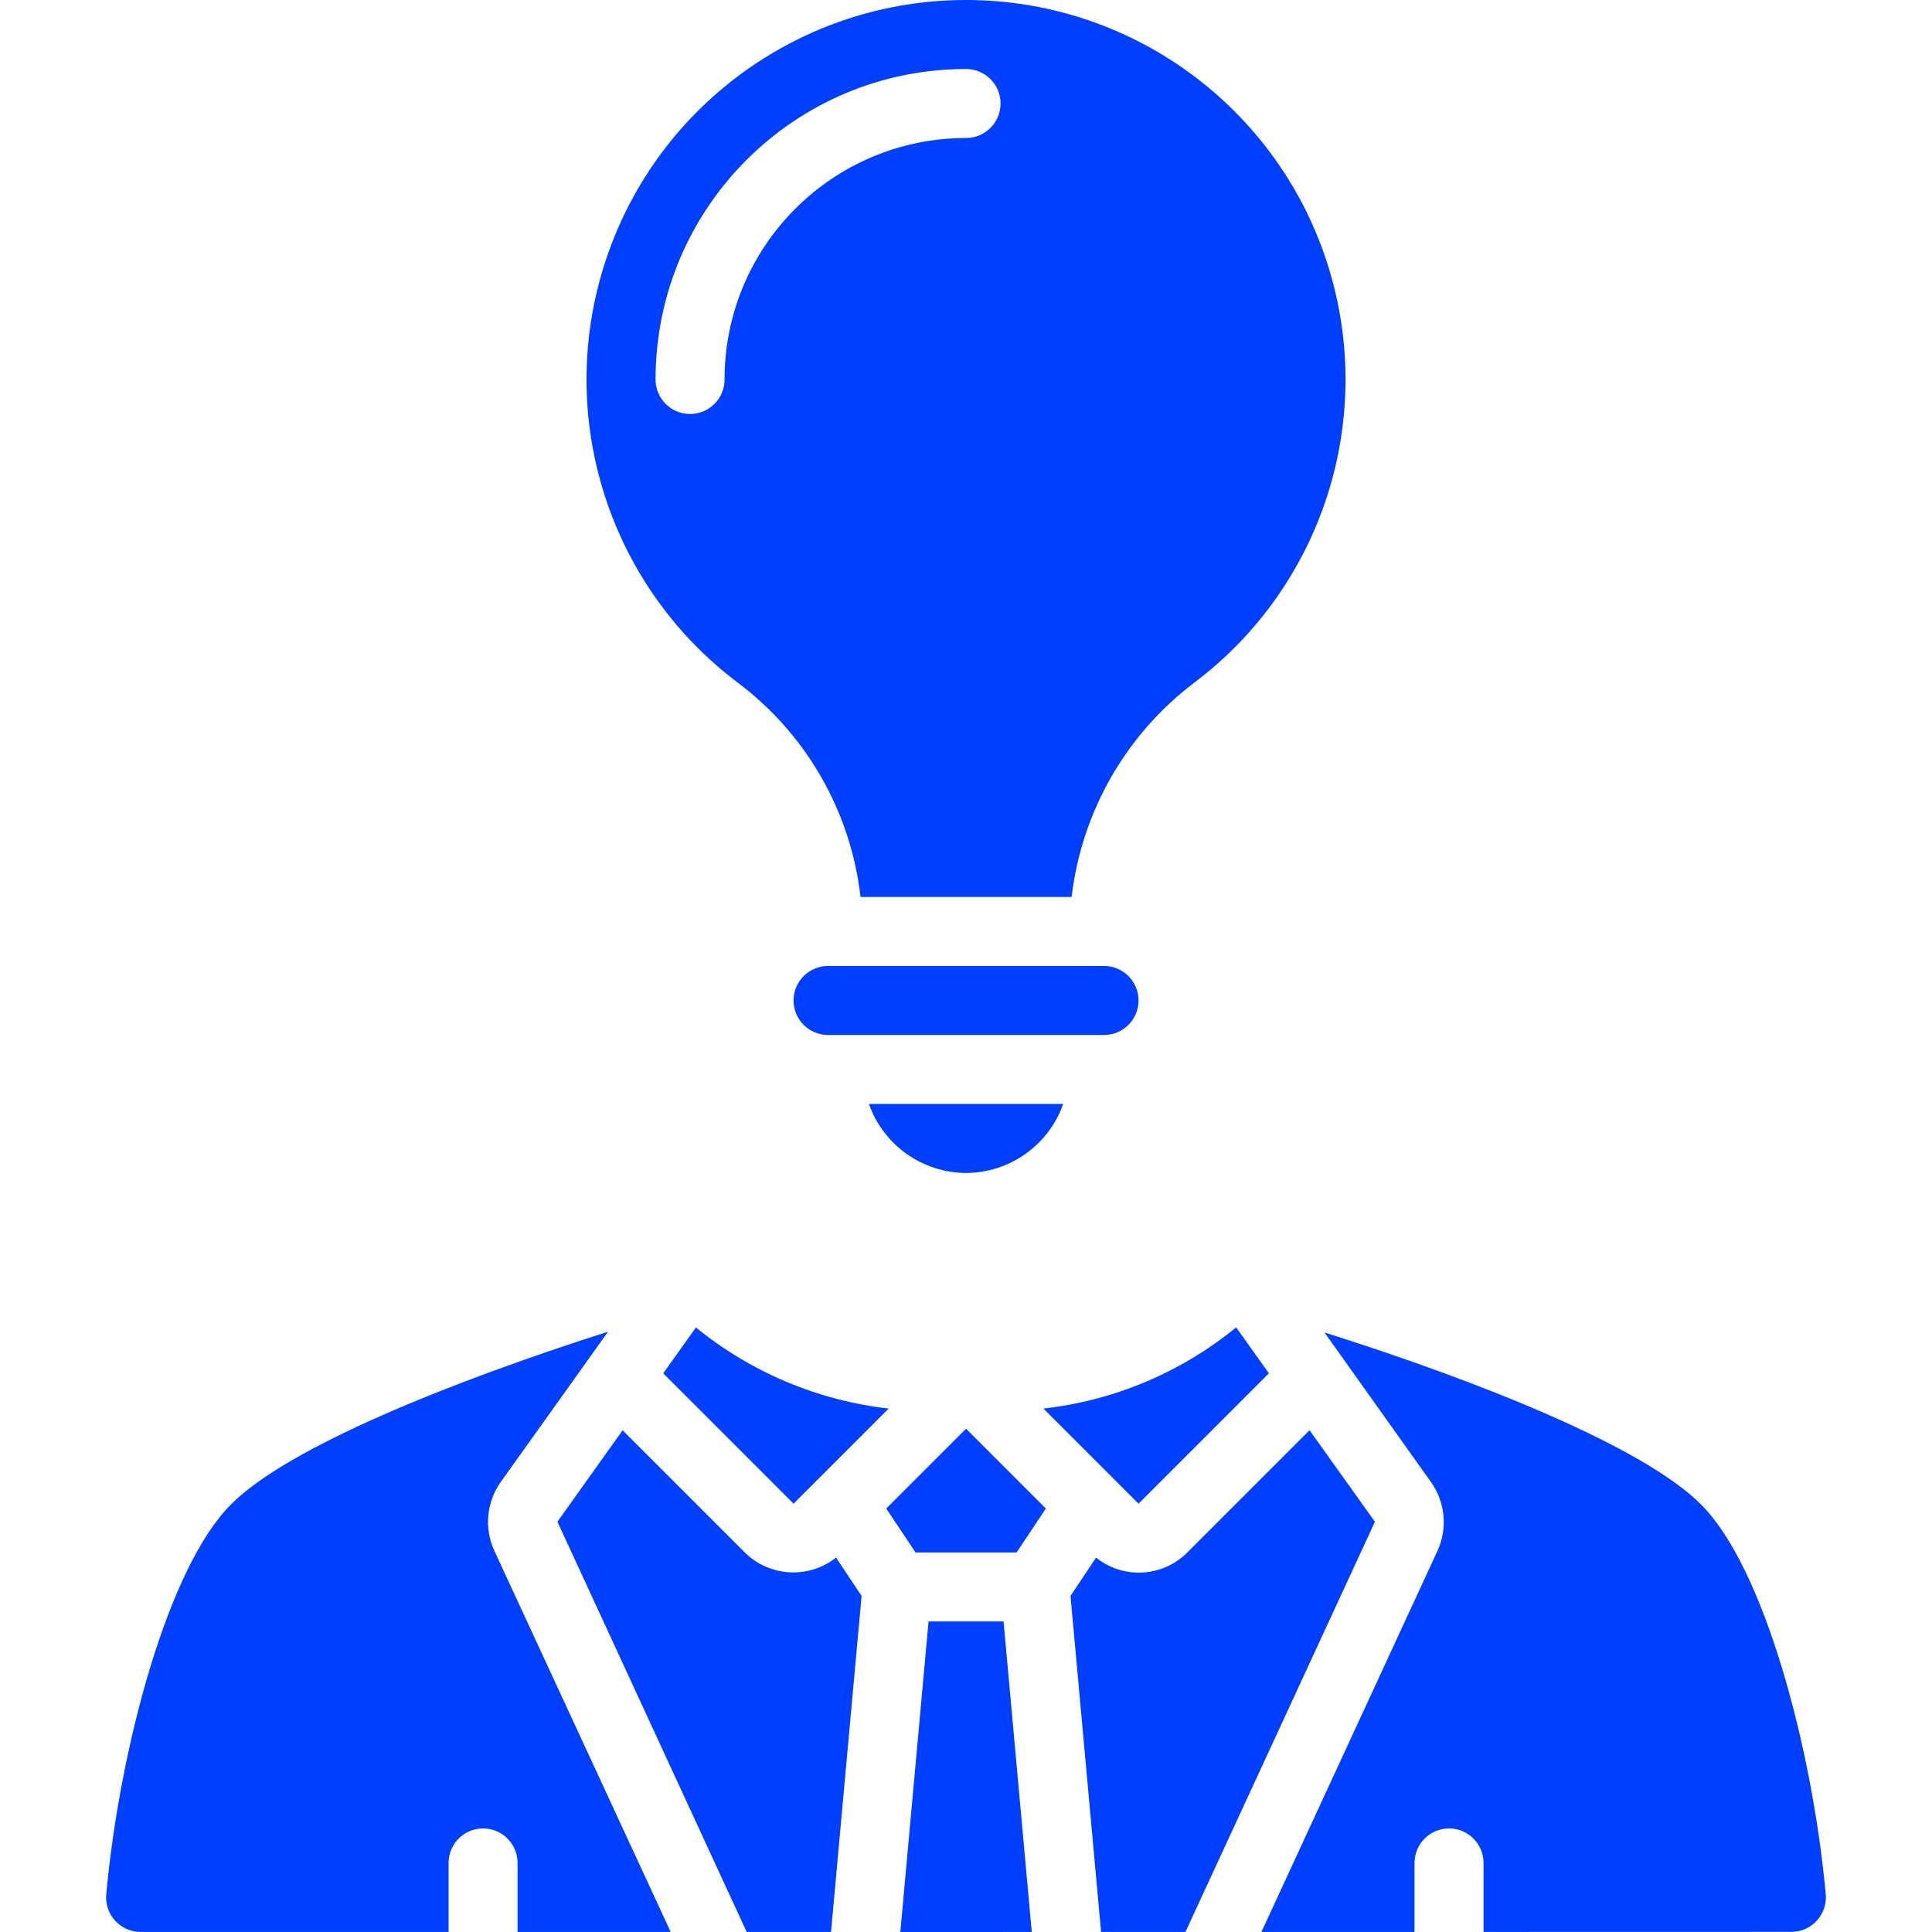
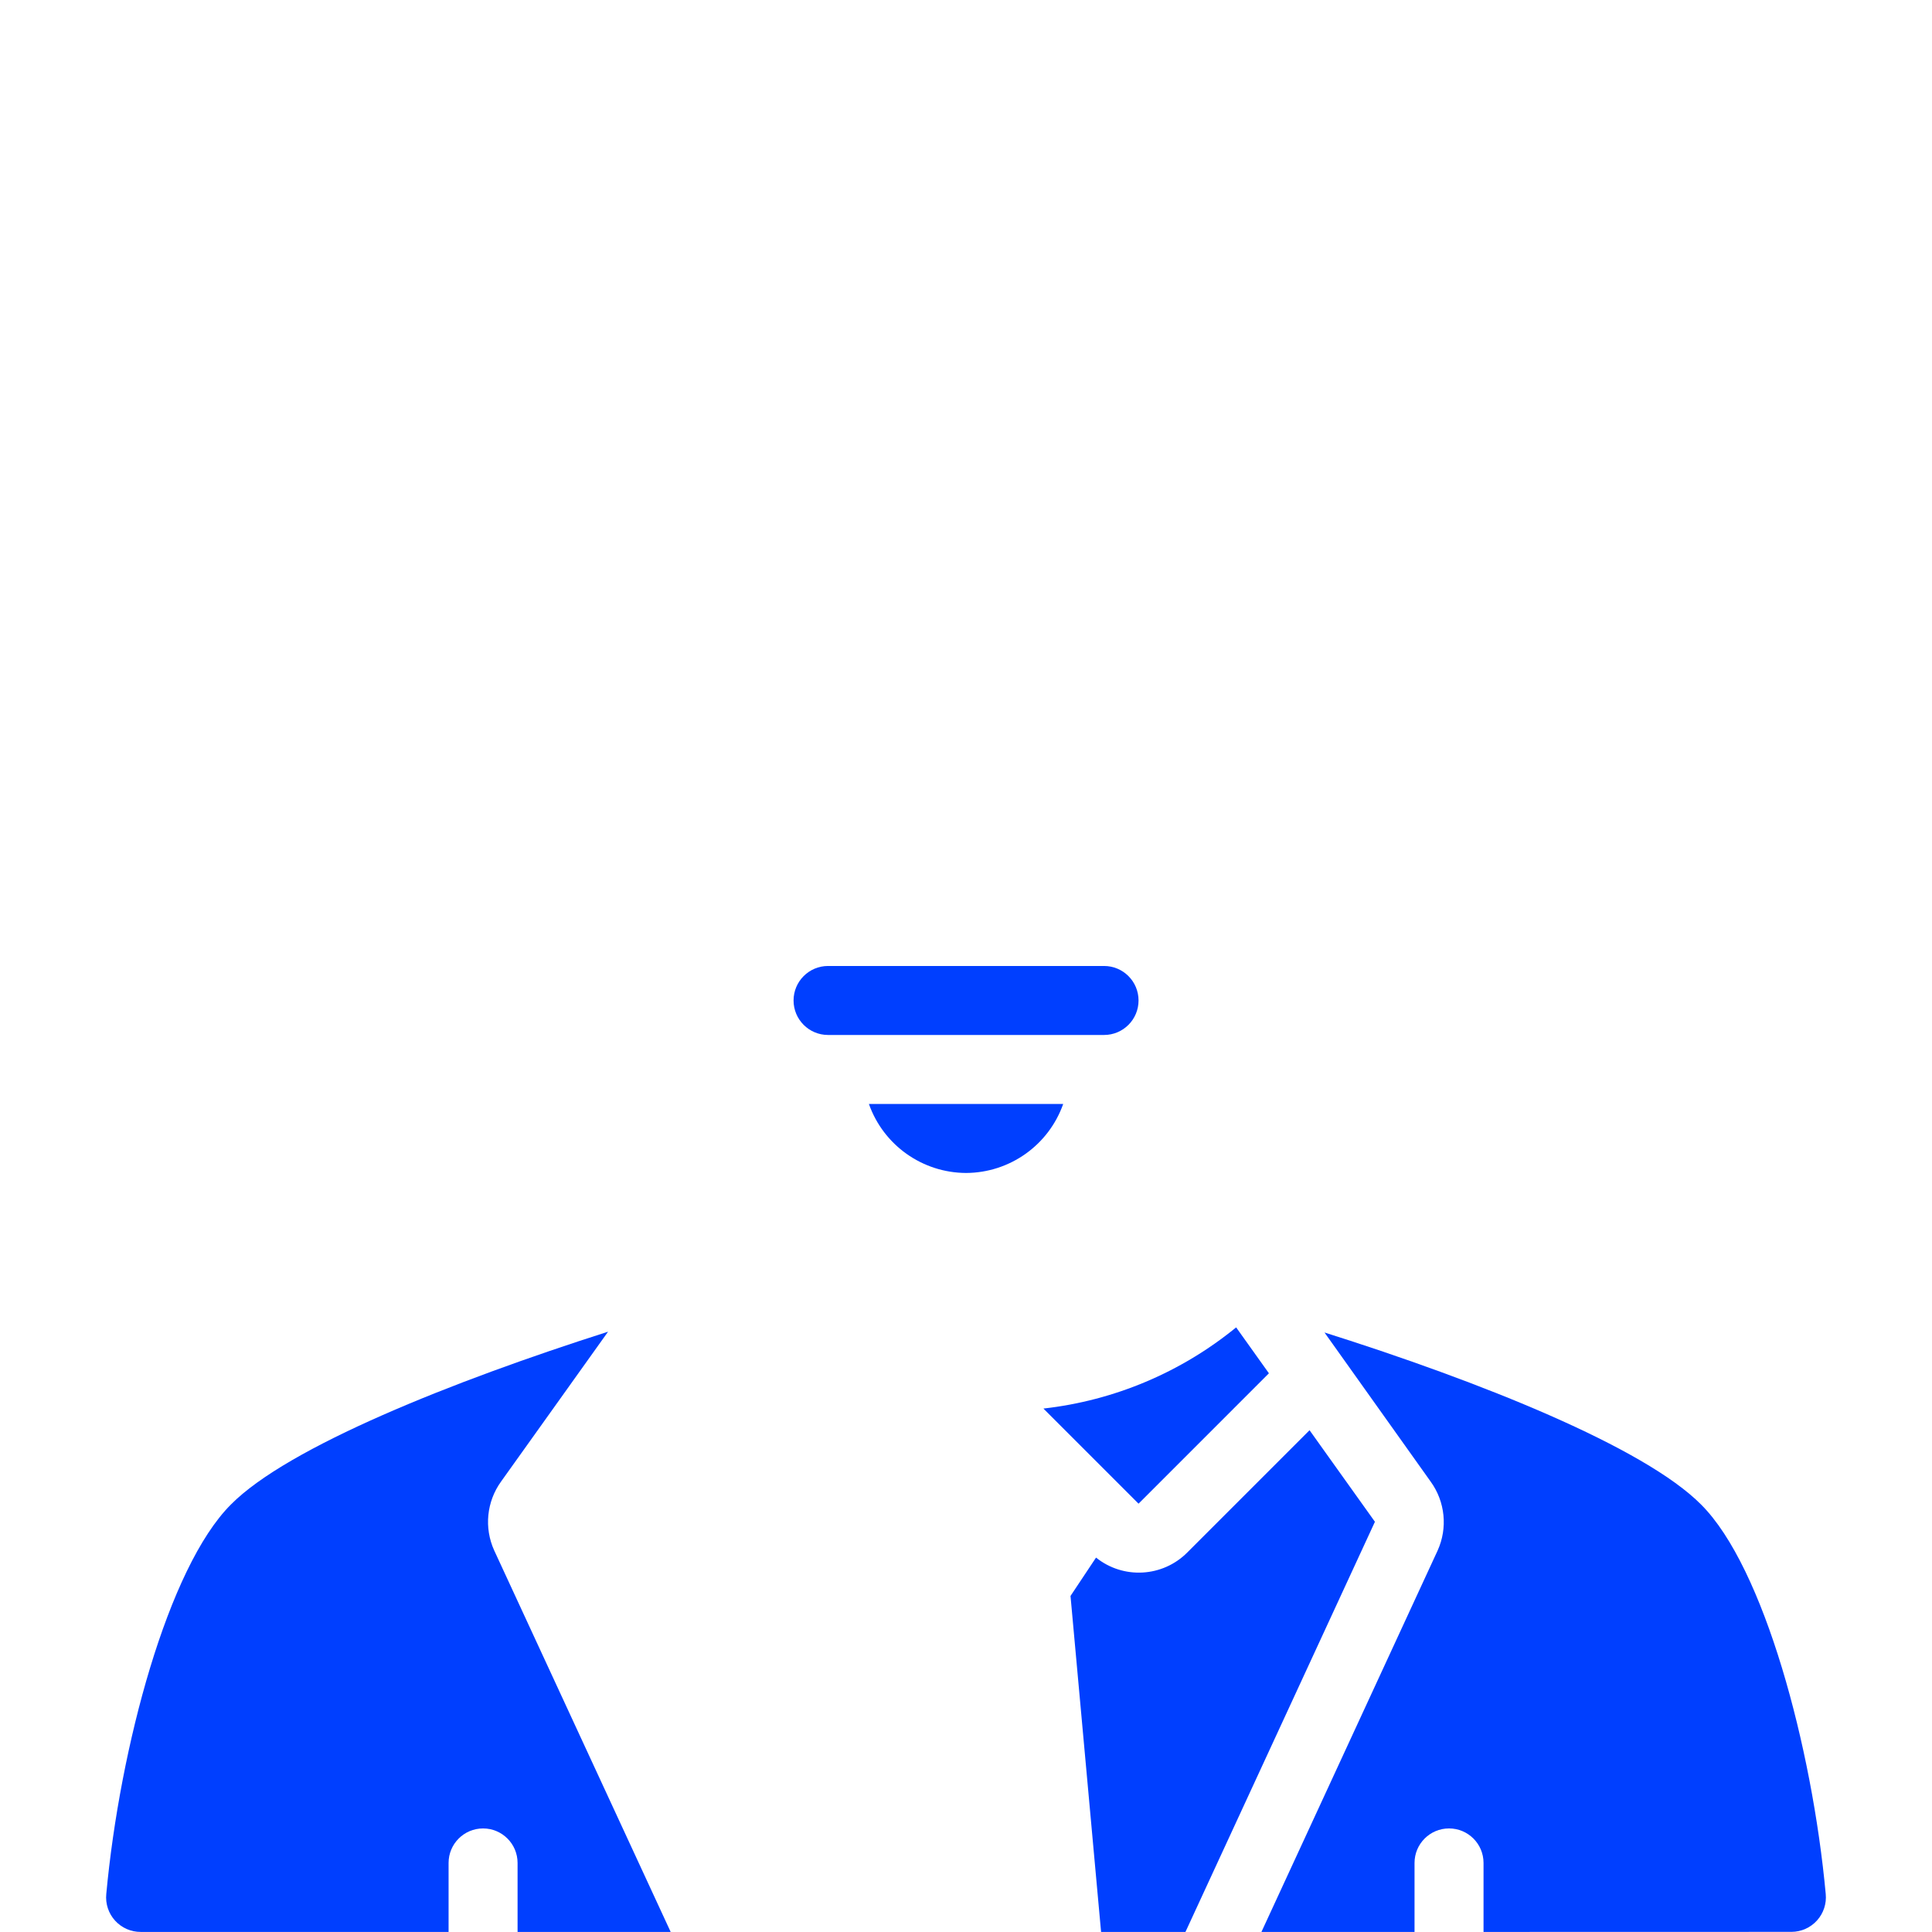
<svg xmlns="http://www.w3.org/2000/svg" width="512" height="512" viewBox="0 0 512 512" fill="none">
  <g clip-path="url(#clip0_7_38)">
-     <path d="M165.001 379.042L197.374 411.415C203.937 417.913 214.314 418.498 221.565 412.778L228.33 422.944L220.231 511.982H197.877L147.722 403.278L165.001 379.042Z" fill="#003FFF" />
-     <path d="M277.16 399.777L269.407 411.415H242.62L234.867 399.777L256.014 378.631L277.16 399.777Z" fill="#003FFF" />
-     <path d="M246.076 429.7H265.952L273.43 511.991L238.598 512L246.076 429.7Z" fill="#003FFF" />
    <path d="M283.697 422.944L290.463 412.778C297.689 418.574 308.124 417.987 314.653 411.415L347.045 379.024L364.37 403.288L314.159 511.983H291.797L283.697 422.944Z" fill="#003FFF" />
    <path d="M327.59 351.77L336.275 363.938L301.726 398.488L276.52 373.282C295.259 371.173 312.99 363.703 327.59 351.77Z" fill="#003FFF" />
-     <path d="M235.508 373.282L210.302 398.488L175.762 363.947L184.429 351.797C199.048 363.698 216.776 371.155 235.508 373.282Z" fill="#003FFF" />
    <path d="M37.308 511.982C34.717 511.995 32.241 510.907 30.497 508.989C28.754 507.072 27.907 504.504 28.165 501.925C31.777 462.987 44.521 415.392 61.179 398.725C76.246 383.485 119.955 366.05 161.143 352.913L132.801 392.609C128.951 397.933 128.253 404.913 130.973 410.895L177.736 511.983H137.162V493.698C137.162 488.648 133.069 484.555 128.02 484.555C122.97 484.555 118.878 488.649 118.878 493.698V511.983H37.308V511.982Z" fill="#003FFF" />
    <path d="M393.151 511.982V493.697C393.151 488.647 389.057 484.554 384.009 484.554C378.959 484.554 374.866 488.648 374.866 493.697V511.982H334.292L380.992 410.894C383.687 404.93 382.99 397.981 379.163 392.673L351.005 353.123C392.265 366.142 435.792 383.531 450.858 398.771C467.48 415.401 480.242 462.997 483.836 501.907C484.093 504.472 483.256 507.025 481.531 508.94C479.806 510.855 477.352 511.953 474.775 511.963L393.151 511.982Z" fill="#003FFF" />
    <path d="M292.583 255.994H219.444C214.395 255.994 210.302 260.087 210.302 265.136C210.302 270.186 214.395 274.278 219.444 274.278H292.583C297.633 274.278 301.726 270.185 301.726 265.136C301.726 260.087 297.633 255.994 292.583 255.994Z" fill="#003FFF" />
    <path d="M256.014 310.848C267.595 310.8 277.898 303.483 281.759 292.563H230.269C234.129 303.483 244.433 310.801 256.014 310.848Z" fill="#003FFF" />
-     <path d="M260.183 0.087C216.163 -1.742 176.078 25.295 161.281 66.796C146.485 108.296 160.425 154.594 195.674 181.026C213.779 194.684 225.483 215.176 228.048 237.71H283.99C286.646 215.102 298.419 194.561 316.583 180.843C350.48 155.264 364.656 111.151 352.008 70.613C339.359 30.075 302.611 1.851 260.183 0.087ZM256.014 36.575C220.669 36.575 192.017 65.227 192.017 100.572C192.017 105.621 187.923 109.714 182.875 109.714C177.826 109.714 173.732 105.62 173.732 100.572C173.732 55.129 210.571 18.29 256.015 18.29C261.064 18.29 265.157 22.383 265.157 27.432C265.157 32.48 261.063 36.575 256.014 36.575Z" fill="#003FFF" />
  </g>
  <defs>
    <clipPath id="clip0_7_38">
      <rect width="512" height="512" fill="white" />
    </clipPath>
  </defs>
</svg>